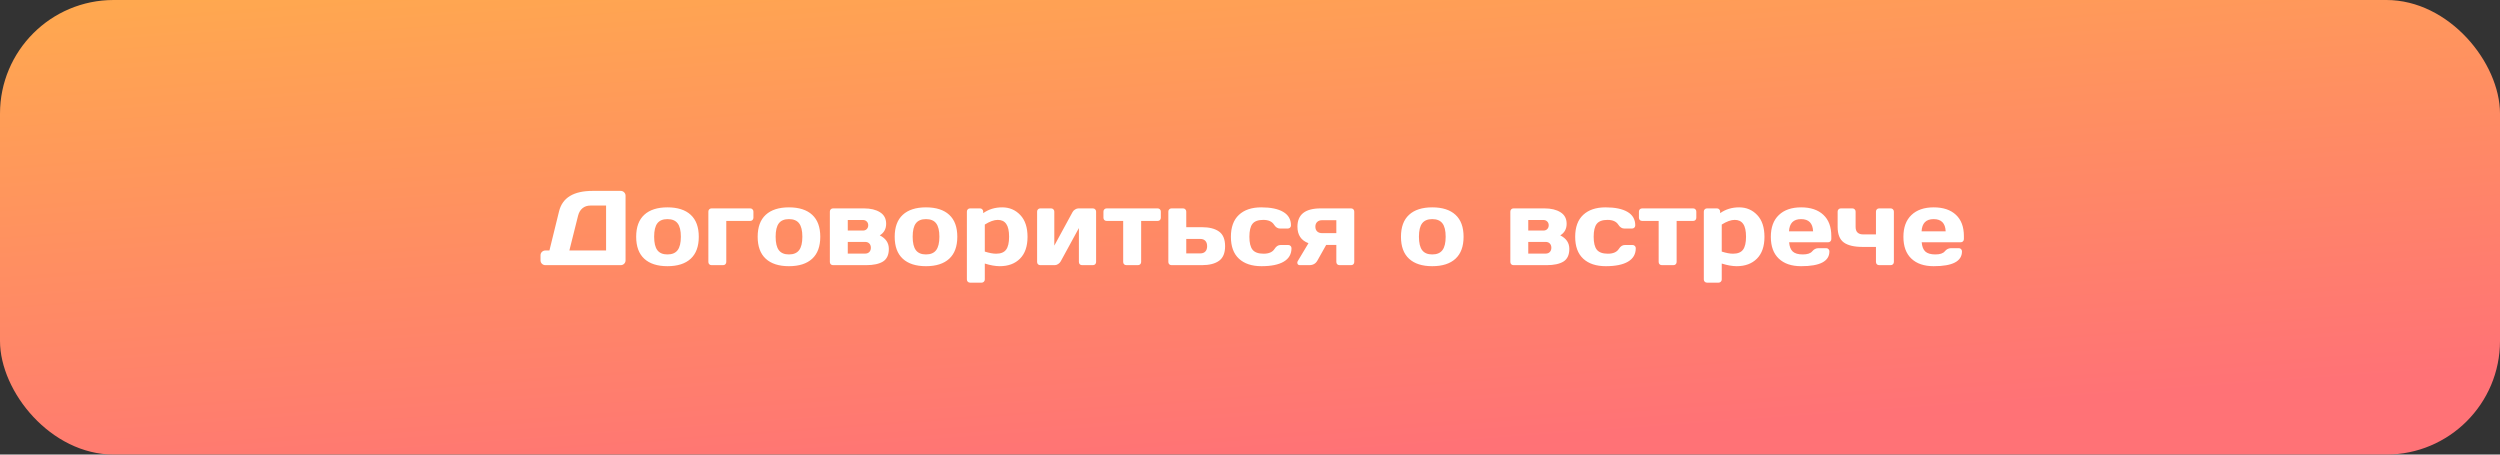
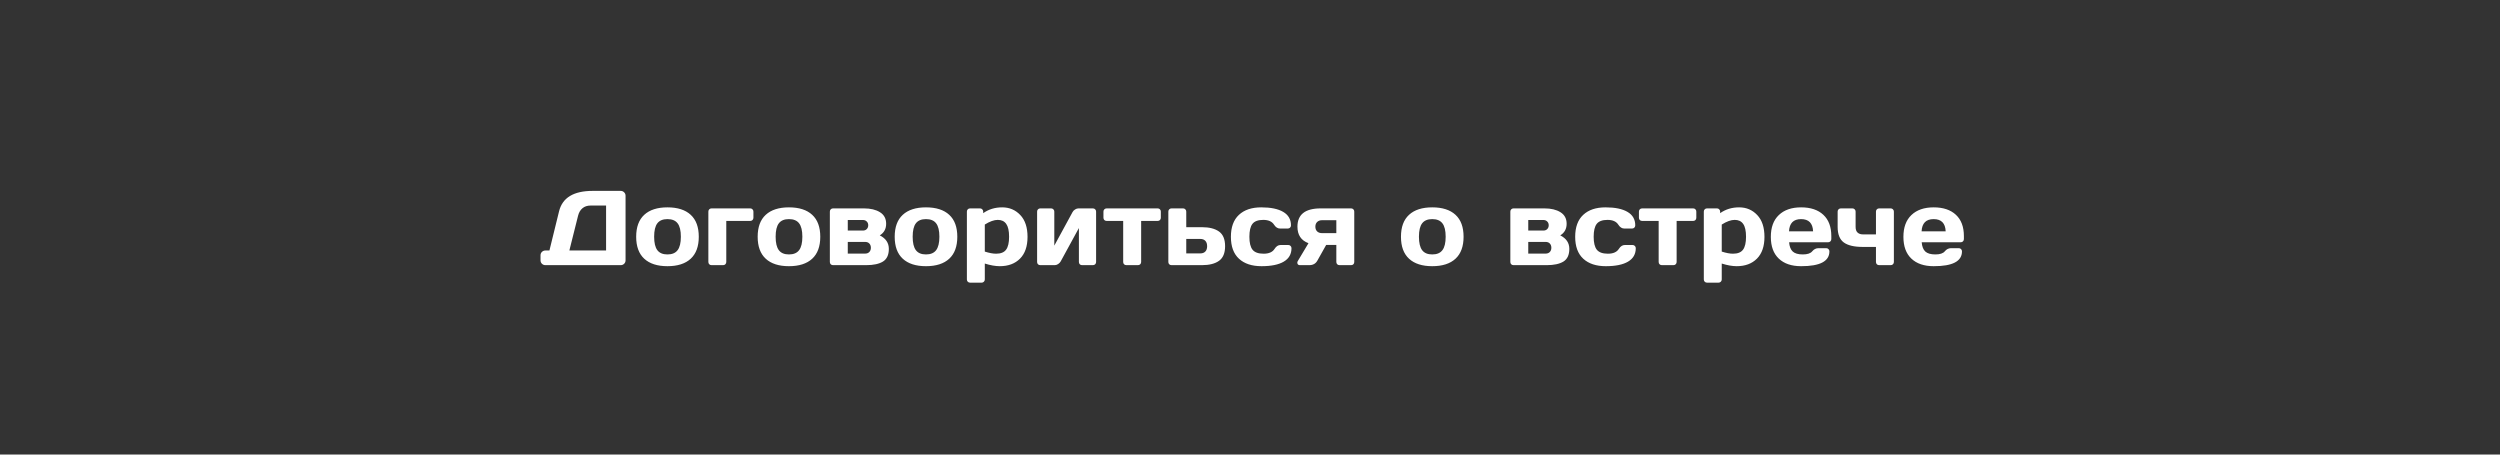
<svg xmlns="http://www.w3.org/2000/svg" width="330" height="60" viewBox="0 0 330 60" fill="none">
  <rect x="0" y="0" width="330" height="60" fill="#333333" stroke="none" />
-   <rect width="330" height="60" rx="15" fill="url(#paint0_linear_77_689)" />
  <path d="M71.349 34.357V33.701C71.349 33.523 71.41 33.373 71.533 33.25C71.661 33.127 71.814 33.065 71.991 33.065H72.524L73.796 27.891C74.238 26.095 75.719 25.197 78.239 25.197H81.931C82.108 25.197 82.259 25.259 82.382 25.382C82.509 25.505 82.573 25.655 82.573 25.833V34.371C82.573 34.549 82.509 34.699 82.382 34.822C82.259 34.941 82.108 35 81.931 35H71.991C71.814 35 71.661 34.938 71.533 34.815C71.41 34.688 71.349 34.535 71.349 34.357ZM75.156 33.065H80.003V27.132H77.959C77.526 27.132 77.168 27.25 76.886 27.487C76.603 27.724 76.409 28.055 76.305 28.479L75.156 33.065ZM85.041 34.152C84.33 33.496 83.975 32.53 83.975 31.254C83.975 29.973 84.33 29.007 85.041 28.355C85.752 27.699 86.773 27.371 88.103 27.371C89.439 27.371 90.462 27.699 91.173 28.355C91.884 29.007 92.239 29.973 92.239 31.254C92.239 32.53 91.884 33.496 91.173 34.152C90.462 34.809 89.439 35.137 88.103 35.137C86.773 35.137 85.752 34.809 85.041 34.152ZM86.77 29.477C86.488 29.846 86.347 30.436 86.347 31.247C86.347 32.058 86.488 32.651 86.77 33.024C87.053 33.398 87.497 33.585 88.103 33.585C88.714 33.585 89.161 33.398 89.443 33.024C89.731 32.651 89.874 32.058 89.874 31.247C89.874 30.436 89.731 29.846 89.443 29.477C89.161 29.107 88.714 28.923 88.103 28.923C87.497 28.923 87.053 29.107 86.77 29.477ZM93.504 34.583V27.932C93.504 27.809 93.543 27.708 93.62 27.631C93.702 27.549 93.802 27.508 93.921 27.508H99.034C99.153 27.508 99.251 27.549 99.328 27.631C99.41 27.708 99.451 27.809 99.451 27.932V28.745C99.451 28.864 99.41 28.964 99.328 29.046C99.251 29.123 99.153 29.162 99.034 29.162H95.869V34.583C95.869 34.702 95.828 34.802 95.746 34.884C95.669 34.961 95.571 35 95.452 35H93.921C93.802 35 93.702 34.961 93.62 34.884C93.543 34.802 93.504 34.702 93.504 34.583ZM101.078 34.152C100.367 33.496 100.012 32.53 100.012 31.254C100.012 29.973 100.367 29.007 101.078 28.355C101.789 27.699 102.81 27.371 104.141 27.371C105.476 27.371 106.499 27.699 107.21 28.355C107.921 29.007 108.276 29.973 108.276 31.254C108.276 32.53 107.921 33.496 107.21 34.152C106.499 34.809 105.476 35.137 104.141 35.137C102.81 35.137 101.789 34.809 101.078 34.152ZM102.808 29.477C102.525 29.846 102.384 30.436 102.384 31.247C102.384 32.058 102.525 32.651 102.808 33.024C103.09 33.398 103.535 33.585 104.141 33.585C104.751 33.585 105.198 33.398 105.48 33.024C105.768 32.651 105.911 32.058 105.911 31.247C105.911 30.436 105.768 29.846 105.48 29.477C105.198 29.107 104.751 28.923 104.141 28.923C103.535 28.923 103.09 29.107 102.808 29.477ZM109.541 34.583V27.932C109.541 27.809 109.58 27.708 109.657 27.631C109.739 27.549 109.84 27.508 109.958 27.508H114.046C114.916 27.508 115.62 27.676 116.158 28.014C116.701 28.351 116.972 28.859 116.972 29.538C116.972 30.213 116.691 30.723 116.131 31.069C116.928 31.47 117.327 32.065 117.327 32.853C117.327 33.642 117.07 34.198 116.555 34.522C116.04 34.84 115.301 35 114.34 35H109.958C109.84 35 109.739 34.961 109.657 34.884C109.58 34.802 109.541 34.702 109.541 34.583ZM111.906 33.476H114.176C114.426 33.476 114.618 33.405 114.75 33.264C114.887 33.122 114.955 32.935 114.955 32.703C114.955 32.471 114.887 32.284 114.75 32.143C114.618 32.001 114.426 31.931 114.176 31.931H111.906V33.476ZM111.906 30.434H113.909C114.114 30.434 114.281 30.37 114.408 30.242C114.54 30.11 114.606 29.941 114.606 29.736C114.606 29.531 114.54 29.365 114.408 29.237C114.281 29.105 114.114 29.039 113.909 29.039H111.906V30.434ZM119.166 34.152C118.455 33.496 118.1 32.53 118.1 31.254C118.1 29.973 118.455 29.007 119.166 28.355C119.877 27.699 120.898 27.371 122.229 27.371C123.564 27.371 124.587 27.699 125.298 28.355C126.009 29.007 126.364 29.973 126.364 31.254C126.364 32.53 126.009 33.496 125.298 34.152C124.587 34.809 123.564 35.137 122.229 35.137C120.898 35.137 119.877 34.809 119.166 34.152ZM120.896 29.477C120.613 29.846 120.472 30.436 120.472 31.247C120.472 32.058 120.613 32.651 120.896 33.024C121.178 33.398 121.622 33.585 122.229 33.585C122.839 33.585 123.286 33.398 123.568 33.024C123.855 32.651 123.999 32.058 123.999 31.247C123.999 30.436 123.855 29.846 123.568 29.477C123.286 29.107 122.839 28.923 122.229 28.923C121.622 28.923 121.178 29.107 120.896 29.477ZM127.629 36.887V27.932C127.629 27.809 127.668 27.708 127.745 27.631C127.827 27.549 127.927 27.508 128.046 27.508H129.365C129.484 27.508 129.582 27.549 129.659 27.631C129.741 27.708 129.782 27.809 129.782 27.932V28.137C130.502 27.626 131.339 27.371 132.291 27.371C133.243 27.371 134.039 27.708 134.677 28.383C135.315 29.053 135.634 30.014 135.634 31.268C135.634 32.516 135.303 33.473 134.643 34.139C133.982 34.804 133.091 35.137 131.97 35.137C131.391 35.137 130.732 35.02 129.994 34.788V36.887C129.994 37.01 129.953 37.11 129.871 37.188C129.794 37.27 129.696 37.31 129.577 37.31H128.046C127.927 37.31 127.827 37.27 127.745 37.188C127.668 37.11 127.629 37.01 127.629 36.887ZM129.994 33.209C130.582 33.396 131.076 33.489 131.478 33.489C132.102 33.489 132.544 33.312 132.804 32.956C133.068 32.601 133.2 32.033 133.2 31.254C133.2 30.475 133.075 29.91 132.824 29.559C132.578 29.203 132.207 29.025 131.71 29.025C131.218 29.025 130.646 29.23 129.994 29.641V33.209ZM136.898 34.583V27.932C136.898 27.809 136.937 27.708 137.015 27.631C137.097 27.549 137.197 27.508 137.315 27.508H138.744C138.867 27.508 138.967 27.549 139.045 27.631C139.127 27.708 139.168 27.809 139.168 27.932V32.423L141.574 28C141.647 27.859 141.759 27.742 141.909 27.651C142.06 27.556 142.205 27.508 142.347 27.508H144.261C144.384 27.508 144.484 27.549 144.562 27.631C144.644 27.708 144.685 27.809 144.685 27.932V34.583C144.685 34.706 144.644 34.806 144.562 34.884C144.484 34.961 144.384 35 144.261 35H142.832C142.709 35 142.609 34.961 142.531 34.884C142.454 34.802 142.415 34.702 142.415 34.583V30.099L140.009 34.508C139.936 34.64 139.824 34.756 139.674 34.856C139.523 34.952 139.378 35 139.236 35H137.315C137.192 35 137.092 34.961 137.015 34.884C136.937 34.806 136.898 34.706 136.898 34.583ZM145.655 28.745V27.932C145.655 27.809 145.694 27.708 145.771 27.631C145.854 27.549 145.956 27.508 146.079 27.508H152.812C152.936 27.508 153.036 27.549 153.113 27.631C153.191 27.708 153.229 27.809 153.229 27.932V28.745C153.229 28.864 153.191 28.964 153.113 29.046C153.036 29.123 152.936 29.162 152.812 29.162H150.632V34.583C150.632 34.702 150.591 34.802 150.509 34.884C150.431 34.961 150.331 35 150.208 35H148.684C148.561 35 148.458 34.961 148.376 34.884C148.299 34.802 148.26 34.702 148.26 34.583V29.162H146.079C145.956 29.162 145.854 29.123 145.771 29.046C145.694 28.964 145.655 28.864 145.655 28.745ZM154.221 34.583V27.932C154.221 27.809 154.259 27.708 154.337 27.631C154.419 27.549 154.519 27.508 154.638 27.508H156.169C156.287 27.508 156.385 27.549 156.463 27.631C156.545 27.708 156.586 27.809 156.586 27.932V29.989H158.657C159.628 29.989 160.38 30.181 160.913 30.564C161.446 30.946 161.713 31.591 161.713 32.498C161.713 33.4 161.446 34.043 160.913 34.426C160.38 34.809 159.628 35 158.657 35H154.638C154.519 35 154.419 34.961 154.337 34.884C154.259 34.802 154.221 34.702 154.221 34.583ZM156.586 33.448H158.445C158.728 33.448 158.947 33.366 159.102 33.202C159.261 33.038 159.341 32.803 159.341 32.498C159.341 32.188 159.261 31.951 159.102 31.787C158.947 31.623 158.728 31.541 158.445 31.541H156.586V33.448ZM166.525 35.137C165.249 35.137 164.256 34.809 163.545 34.152C162.834 33.496 162.479 32.532 162.479 31.261C162.479 29.985 162.832 29.019 163.538 28.362C164.244 27.701 165.227 27.371 166.484 27.371C167.747 27.371 168.715 27.572 169.39 27.973C170.069 28.374 170.408 28.966 170.408 29.75C170.408 29.873 170.367 29.973 170.285 30.051C170.208 30.128 170.107 30.167 169.984 30.167H168.966C168.656 30.167 168.394 30.001 168.18 29.668C167.911 29.24 167.435 29.025 166.751 29.025C166.072 29.025 165.596 29.201 165.322 29.552C165.053 29.898 164.919 30.465 164.919 31.254C164.919 32.042 165.058 32.612 165.336 32.963C165.618 33.314 166.106 33.489 166.799 33.489C167.496 33.489 167.979 33.275 168.248 32.847C168.462 32.509 168.724 32.341 169.034 32.341H170.053C170.176 32.341 170.276 32.382 170.354 32.464C170.436 32.541 170.477 32.639 170.477 32.758C170.477 33.542 170.137 34.134 169.458 34.535C168.784 34.936 167.806 35.137 166.525 35.137ZM171.263 29.921C171.263 28.317 172.279 27.512 174.312 27.508H178.345C178.468 27.508 178.568 27.549 178.646 27.631C178.723 27.708 178.762 27.809 178.762 27.932V34.583C178.762 34.706 178.723 34.806 178.646 34.884C178.568 34.961 178.468 35 178.345 35H176.82C176.697 35 176.595 34.961 176.513 34.884C176.435 34.802 176.396 34.702 176.396 34.583V32.327H175.057L173.895 34.398C173.671 34.8 173.316 35 172.828 35H171.598C171.429 35 171.32 34.938 171.27 34.815C171.251 34.774 171.242 34.722 171.242 34.658C171.242 34.59 171.276 34.503 171.345 34.398L172.719 32.102C171.748 31.741 171.263 31.015 171.263 29.921ZM173.867 29.299C173.708 29.449 173.628 29.657 173.628 29.921C173.628 30.181 173.705 30.388 173.86 30.543C174.02 30.698 174.241 30.775 174.523 30.775H176.396V29.066H174.523C174.245 29.066 174.027 29.144 173.867 29.299ZM185.994 34.152C185.283 33.496 184.928 32.53 184.928 31.254C184.928 29.973 185.283 29.007 185.994 28.355C186.705 27.699 187.726 27.371 189.057 27.371C190.392 27.371 191.415 27.699 192.126 28.355C192.837 29.007 193.192 29.973 193.192 31.254C193.192 32.53 192.837 33.496 192.126 34.152C191.415 34.809 190.392 35.137 189.057 35.137C187.726 35.137 186.705 34.809 185.994 34.152ZM187.724 29.477C187.441 29.846 187.3 30.436 187.3 31.247C187.3 32.058 187.441 32.651 187.724 33.024C188.006 33.398 188.451 33.585 189.057 33.585C189.667 33.585 190.114 33.398 190.396 33.024C190.684 32.651 190.827 32.058 190.827 31.247C190.827 30.436 190.684 29.846 190.396 29.477C190.114 29.107 189.667 28.923 189.057 28.923C188.451 28.923 188.006 29.107 187.724 29.477ZM199.365 34.583V27.932C199.365 27.809 199.404 27.708 199.481 27.631C199.563 27.549 199.664 27.508 199.782 27.508H203.87C204.741 27.508 205.445 27.676 205.982 28.014C206.525 28.351 206.796 28.859 206.796 29.538C206.796 30.213 206.516 30.723 205.955 31.069C206.753 31.47 207.151 32.065 207.151 32.853C207.151 33.642 206.894 34.198 206.379 34.522C205.864 34.84 205.126 35 204.164 35H199.782C199.664 35 199.563 34.961 199.481 34.884C199.404 34.802 199.365 34.702 199.365 34.583ZM201.73 33.476H204C204.251 33.476 204.442 33.405 204.574 33.264C204.711 33.122 204.779 32.935 204.779 32.703C204.779 32.471 204.711 32.284 204.574 32.143C204.442 32.001 204.251 31.931 204 31.931H201.73V33.476ZM201.73 30.434H203.733C203.938 30.434 204.105 30.37 204.232 30.242C204.365 30.11 204.431 29.941 204.431 29.736C204.431 29.531 204.365 29.365 204.232 29.237C204.105 29.105 203.938 29.039 203.733 29.039H201.73V30.434ZM211.971 35.137C210.695 35.137 209.701 34.809 208.99 34.152C208.279 33.496 207.924 32.532 207.924 31.261C207.924 29.985 208.277 29.019 208.983 28.362C209.69 27.701 210.672 27.371 211.93 27.371C213.192 27.371 214.16 27.572 214.835 27.973C215.514 28.374 215.854 28.966 215.854 29.75C215.854 29.873 215.812 29.973 215.73 30.051C215.653 30.128 215.553 30.167 215.43 30.167H214.411C214.101 30.167 213.839 30.001 213.625 29.668C213.356 29.24 212.88 29.025 212.196 29.025C211.517 29.025 211.041 29.201 210.768 29.552C210.499 29.898 210.364 30.465 210.364 31.254C210.364 32.042 210.503 32.612 210.781 32.963C211.064 33.314 211.551 33.489 212.244 33.489C212.941 33.489 213.424 33.275 213.693 32.847C213.908 32.509 214.17 32.341 214.479 32.341H215.498C215.621 32.341 215.721 32.382 215.799 32.464C215.881 32.541 215.922 32.639 215.922 32.758C215.922 33.542 215.582 34.134 214.903 34.535C214.229 34.936 213.251 35.137 211.971 35.137ZM216.339 28.745V27.932C216.339 27.809 216.378 27.708 216.455 27.631C216.537 27.549 216.64 27.508 216.763 27.508H223.496C223.619 27.508 223.719 27.549 223.797 27.631C223.874 27.708 223.913 27.809 223.913 27.932V28.745C223.913 28.864 223.874 28.964 223.797 29.046C223.719 29.123 223.619 29.162 223.496 29.162H221.315V34.583C221.315 34.702 221.274 34.802 221.192 34.884C221.115 34.961 221.015 35 220.892 35H219.367C219.244 35 219.142 34.961 219.06 34.884C218.982 34.802 218.943 34.702 218.943 34.583V29.162H216.763C216.64 29.162 216.537 29.123 216.455 29.046C216.378 28.964 216.339 28.864 216.339 28.745ZM224.904 36.887V27.932C224.904 27.809 224.943 27.708 225.021 27.631C225.103 27.549 225.203 27.508 225.321 27.508H226.641C226.759 27.508 226.857 27.549 226.935 27.631C227.017 27.708 227.058 27.809 227.058 27.932V28.137C227.778 27.626 228.614 27.371 229.566 27.371C230.519 27.371 231.314 27.708 231.952 28.383C232.59 29.053 232.909 30.014 232.909 31.268C232.909 32.516 232.579 33.473 231.918 34.139C231.257 34.804 230.366 35.137 229.245 35.137C228.666 35.137 228.008 35.02 227.27 34.788V36.887C227.27 37.01 227.229 37.11 227.146 37.188C227.069 37.27 226.971 37.31 226.853 37.31H225.321C225.203 37.31 225.103 37.27 225.021 37.188C224.943 37.11 224.904 37.01 224.904 36.887ZM227.27 33.209C227.857 33.396 228.352 33.489 228.753 33.489C229.377 33.489 229.819 33.312 230.079 32.956C230.343 32.601 230.476 32.033 230.476 31.254C230.476 30.475 230.35 29.91 230.1 29.559C229.854 29.203 229.482 29.025 228.985 29.025C228.493 29.025 227.921 29.23 227.27 29.641V33.209ZM234.803 34.139C234.101 33.473 233.75 32.516 233.75 31.268C233.75 30.014 234.103 29.053 234.81 28.383C235.516 27.708 236.496 27.371 237.749 27.371C239.002 27.371 239.98 27.699 240.682 28.355C241.383 29.007 241.734 29.944 241.734 31.165V31.555C241.734 31.678 241.693 31.78 241.611 31.862C241.534 31.94 241.434 31.979 241.311 31.979H236.163C236.209 32.539 236.368 32.947 236.642 33.202C236.92 33.457 237.362 33.585 237.968 33.585C238.574 33.585 238.989 33.448 239.212 33.175C239.435 32.901 239.711 32.762 240.039 32.758H241.058C241.181 32.758 241.281 32.799 241.358 32.881C241.44 32.958 241.481 33.059 241.481 33.182C241.481 34.49 240.235 35.141 237.742 35.137C236.484 35.137 235.505 34.804 234.803 34.139ZM236.149 30.536H239.328C239.283 29.461 238.754 28.923 237.742 28.923C236.735 28.923 236.204 29.461 236.149 30.536ZM242.568 27.932C242.568 27.809 242.607 27.708 242.685 27.631C242.767 27.549 242.869 27.508 242.992 27.508H244.517C244.64 27.508 244.74 27.549 244.817 27.631C244.899 27.708 244.94 27.809 244.94 27.932V29.948C244.94 30.29 245.027 30.541 245.2 30.7C245.378 30.86 245.608 30.939 245.891 30.939H247.627V27.932C247.627 27.809 247.666 27.708 247.743 27.631C247.825 27.549 247.925 27.508 248.044 27.508H249.568C249.691 27.508 249.792 27.549 249.869 27.631C249.951 27.708 249.992 27.809 249.992 27.932V34.583C249.992 34.702 249.951 34.802 249.869 34.884C249.792 34.961 249.691 35 249.568 35H248.044C247.925 35 247.825 34.961 247.743 34.884C247.666 34.802 247.627 34.702 247.627 34.583V32.594H245.891C244.751 32.594 243.913 32.395 243.375 31.999C242.837 31.602 242.568 30.919 242.568 29.948V27.932ZM252.303 34.139C251.601 33.473 251.25 32.516 251.25 31.268C251.25 30.014 251.603 29.053 252.31 28.383C253.016 27.708 253.996 27.371 255.249 27.371C256.502 27.371 257.48 27.699 258.182 28.355C258.883 29.007 259.234 29.944 259.234 31.165V31.555C259.234 31.678 259.193 31.78 259.111 31.862C259.034 31.94 258.934 31.979 258.811 31.979H253.663C253.709 32.539 253.868 32.947 254.142 33.202C254.42 33.457 254.862 33.585 255.468 33.585C256.074 33.585 256.489 33.448 256.712 33.175C256.935 32.901 257.211 32.762 257.539 32.758H258.558C258.681 32.758 258.781 32.799 258.858 32.881C258.94 32.958 258.981 33.059 258.981 33.182C258.981 34.49 257.735 35.141 255.242 35.137C253.984 35.137 253.005 34.804 252.303 34.139ZM253.649 30.536H256.828C256.783 29.461 256.254 28.923 255.242 28.923C254.235 28.923 253.704 29.461 253.649 30.536Z" fill="white" />
  <defs>
    <linearGradient id="paint0_linear_77_689" x1="165" y1="-90" x2="176" y2="60" gradientUnits="userSpaceOnUse">
      <stop offset="0.04" stop-color="#E1E430" />
      <stop offset="0.501" stop-color="#FFAB4D" />
      <stop offset="1" stop-color="#FF7276" />
    </linearGradient>
  </defs>
</svg>